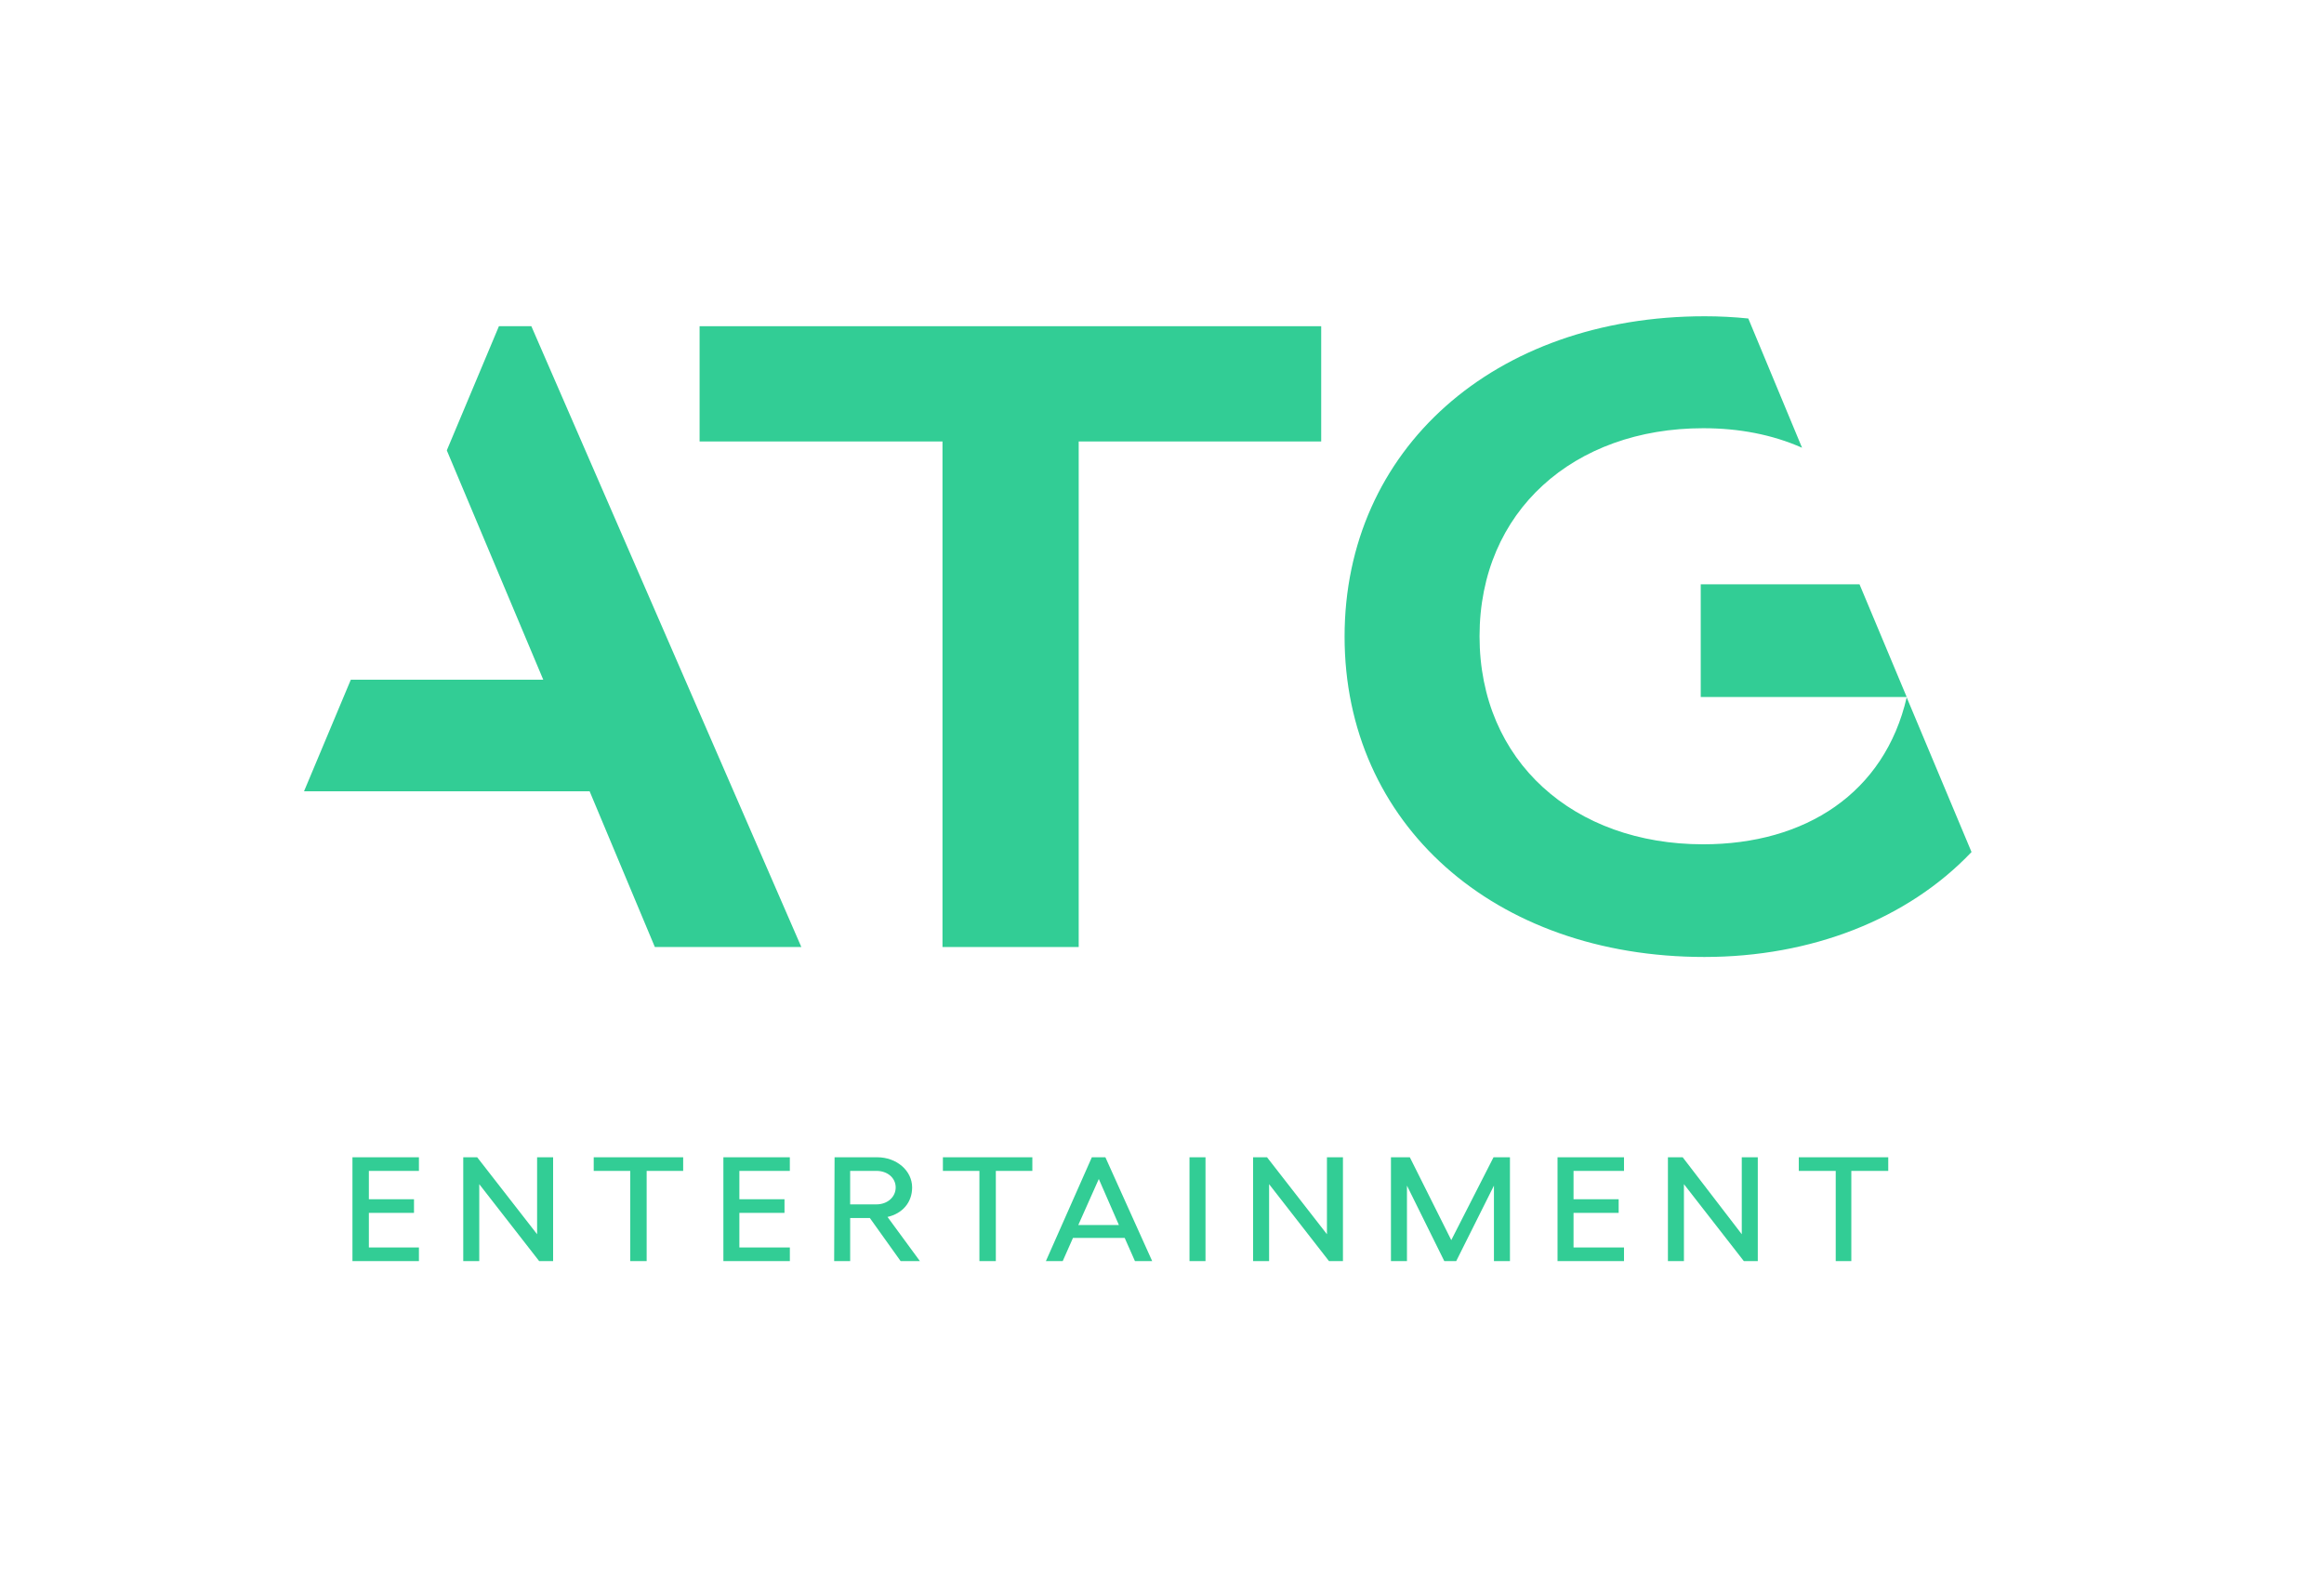
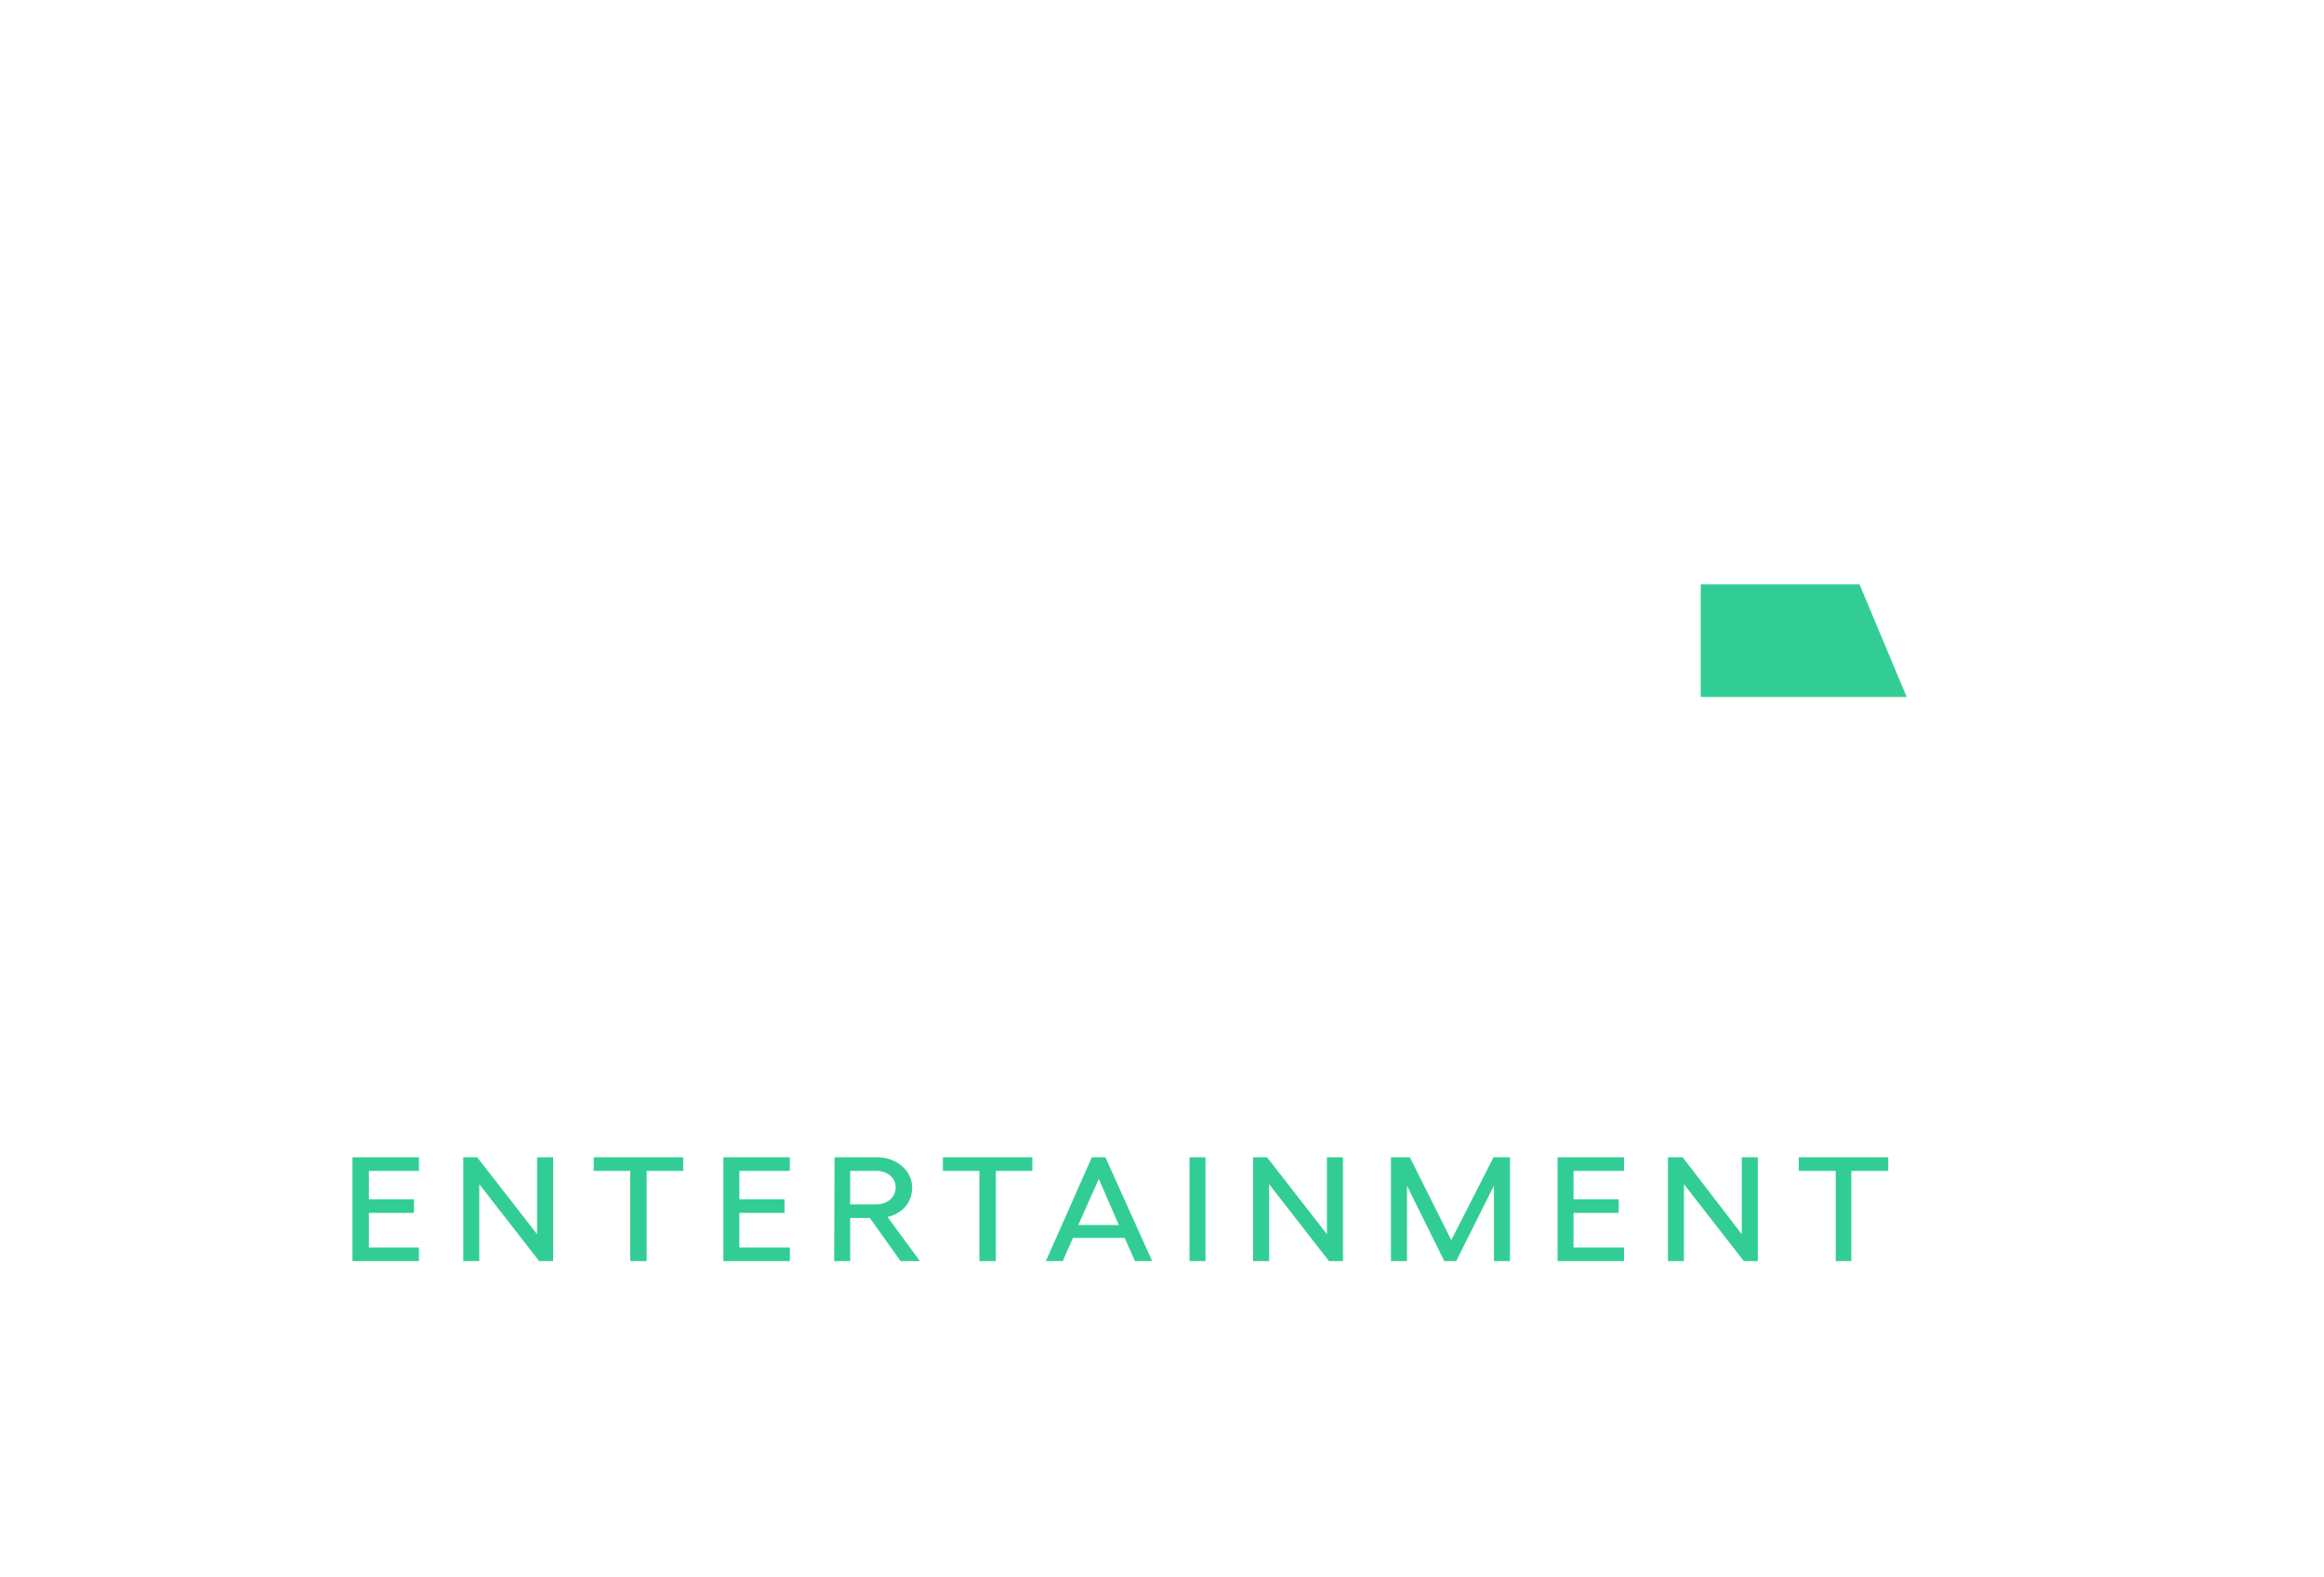
<svg xmlns="http://www.w3.org/2000/svg" width="504px" height="342px" viewBox="0 0 504 342" version="1.1">
  <title>ATG-Entertainment-LOGO-with-Exclusion-zones-white</title>
  <g id="FRONTEND" stroke="none" stroke-width="1" fill="none" fill-rule="evenodd">
    <g id="Artboard-Copy-13" transform="translate(-80, 0)" fill="#32CD95" fill-rule="nonzero">
      <g id="ATG_E" transform="translate(80, 0)">
-         <path d="M291.597,138.029 C291.597,178.586 323.988,207.483 369.633,207.483 C392.77,207.483 413.681,199.339 427.56,184.731 L413.499,151.203 C408.693,171.96 391.519,183.055 369.362,183.055 C341.334,183.055 320.866,165.095 320.866,137.95 C320.866,110.804 341.334,92.844 369.362,92.844 C377.104,92.844 384.309,94.203 390.805,97.075 L379.148,69.052 C376.035,68.734 372.918,68.571 369.717,68.571 C323.988,68.576 291.597,97.472 291.597,138.029" id="Path" />
        <polygon id="Path" points="368.835 151.123 413.504 151.123 403.27 126.691 368.835 126.691" />
-         <polygon id="Path" points="151.718 95.716 204.395 95.716 204.395 205.325 233.935 205.325 233.935 95.716 286.524 95.716 286.524 70.728 151.718 70.728" />
-         <polygon id="Path" points="108.201 70.728 96.903 97.636 96.992 97.874 117.815 147.369 76.081 147.369 76.081 147.369 65.935 171.558 66.113 171.558 127.867 171.558 142.016 205.325 173.782 205.325 115.234 70.728" />
        <path d="M401.492,273.424 L401.492,253.867 L409.5,253.867 L409.5,250.911 L390.101,250.911 L390.101,253.867 L398.109,253.867 L398.109,273.424 L401.492,273.424 L401.492,273.424 Z M361.718,250.911 L361.718,273.424 L365.19,273.424 L365.19,256.739 L378.182,273.424 L381.206,273.424 L381.206,250.911 L377.734,250.911 L377.734,267.597 L364.919,250.911 L361.718,250.911 Z M337.778,250.911 L337.778,273.424 L352.193,273.424 L352.193,270.468 L341.25,270.468 L341.25,262.964 L351.036,262.964 L351.036,260.008 L341.25,260.008 L341.25,253.863 L352.193,253.863 L352.193,250.907 L337.778,250.911 L337.778,250.911 Z M301.653,273.424 L305.125,273.424 L305.125,257.057 L313.222,273.424 L315.803,273.424 L323.988,257.057 L323.988,273.424 L327.46,273.424 L327.46,250.911 L323.899,250.911 L314.734,268.871 L305.746,250.911 L301.653,250.911 L301.653,273.424 L301.653,273.424 Z M271.754,250.911 L271.754,273.424 L275.226,273.424 L275.226,256.739 L288.218,273.424 L291.242,273.424 L291.242,250.911 L287.77,250.911 L287.77,267.597 L274.778,250.911 L271.754,250.911 L271.754,250.911 Z M257.964,273.424 L261.436,273.424 L261.436,250.911 L257.964,250.911 L257.964,273.424 Z M233.847,265.598 L238.294,255.619 L242.653,265.598 L233.847,265.598 L233.847,265.598 Z M239.722,250.911 L236.787,250.911 L226.819,273.424 L230.468,273.424 L232.694,268.395 L243.908,268.395 L246.134,273.424 L249.872,273.424 L239.722,250.911 L239.722,250.911 Z M215.964,273.424 L215.964,253.867 L223.883,253.867 L223.883,250.911 L204.484,250.911 L204.484,253.867 L212.403,253.867 L212.403,273.424 L215.964,273.424 L215.964,273.424 Z M184.371,253.863 L190.064,253.863 C192.467,253.863 194.245,255.38 194.245,257.454 C194.245,259.527 192.467,261.124 190.064,261.124 L184.371,261.124 L184.371,253.863 L184.371,253.863 Z M180.903,273.424 L184.375,273.424 L184.375,264.085 L188.645,264.085 L195.319,273.424 L199.5,273.424 L192.472,263.847 C195.673,263.128 197.811,260.732 197.811,257.458 C197.811,253.788 194.427,250.911 190.246,250.911 L180.992,250.911 L180.903,273.424 L180.903,273.424 Z M156.879,250.911 L156.879,273.424 L171.295,273.424 L171.295,270.468 L160.347,270.468 L160.347,262.964 L170.133,262.964 L170.133,260.008 L160.347,260.008 L160.347,253.863 L171.29,253.863 L171.29,250.907 L156.879,250.911 L156.879,250.911 Z M140.238,273.424 L140.238,253.867 L148.157,253.867 L148.157,250.911 L128.758,250.911 L128.758,253.867 L136.677,253.867 L136.677,273.424 L140.238,273.424 L140.238,273.424 Z M100.464,250.911 L100.464,273.424 L103.936,273.424 L103.936,256.739 L116.928,273.424 L119.952,273.424 L119.952,250.911 L116.48,250.911 L116.48,267.597 L103.488,250.911 L100.464,250.911 L100.464,250.911 Z M76.435,250.911 L76.435,273.424 L90.851,273.424 L90.851,270.468 L79.996,270.468 L79.996,262.964 L89.782,262.964 L89.782,260.008 L79.996,260.008 L79.996,253.863 L90.851,253.863 L90.851,250.907 L76.435,250.911 L76.435,250.911 Z" id="Shape" />
      </g>
    </g>
  </g>
</svg>